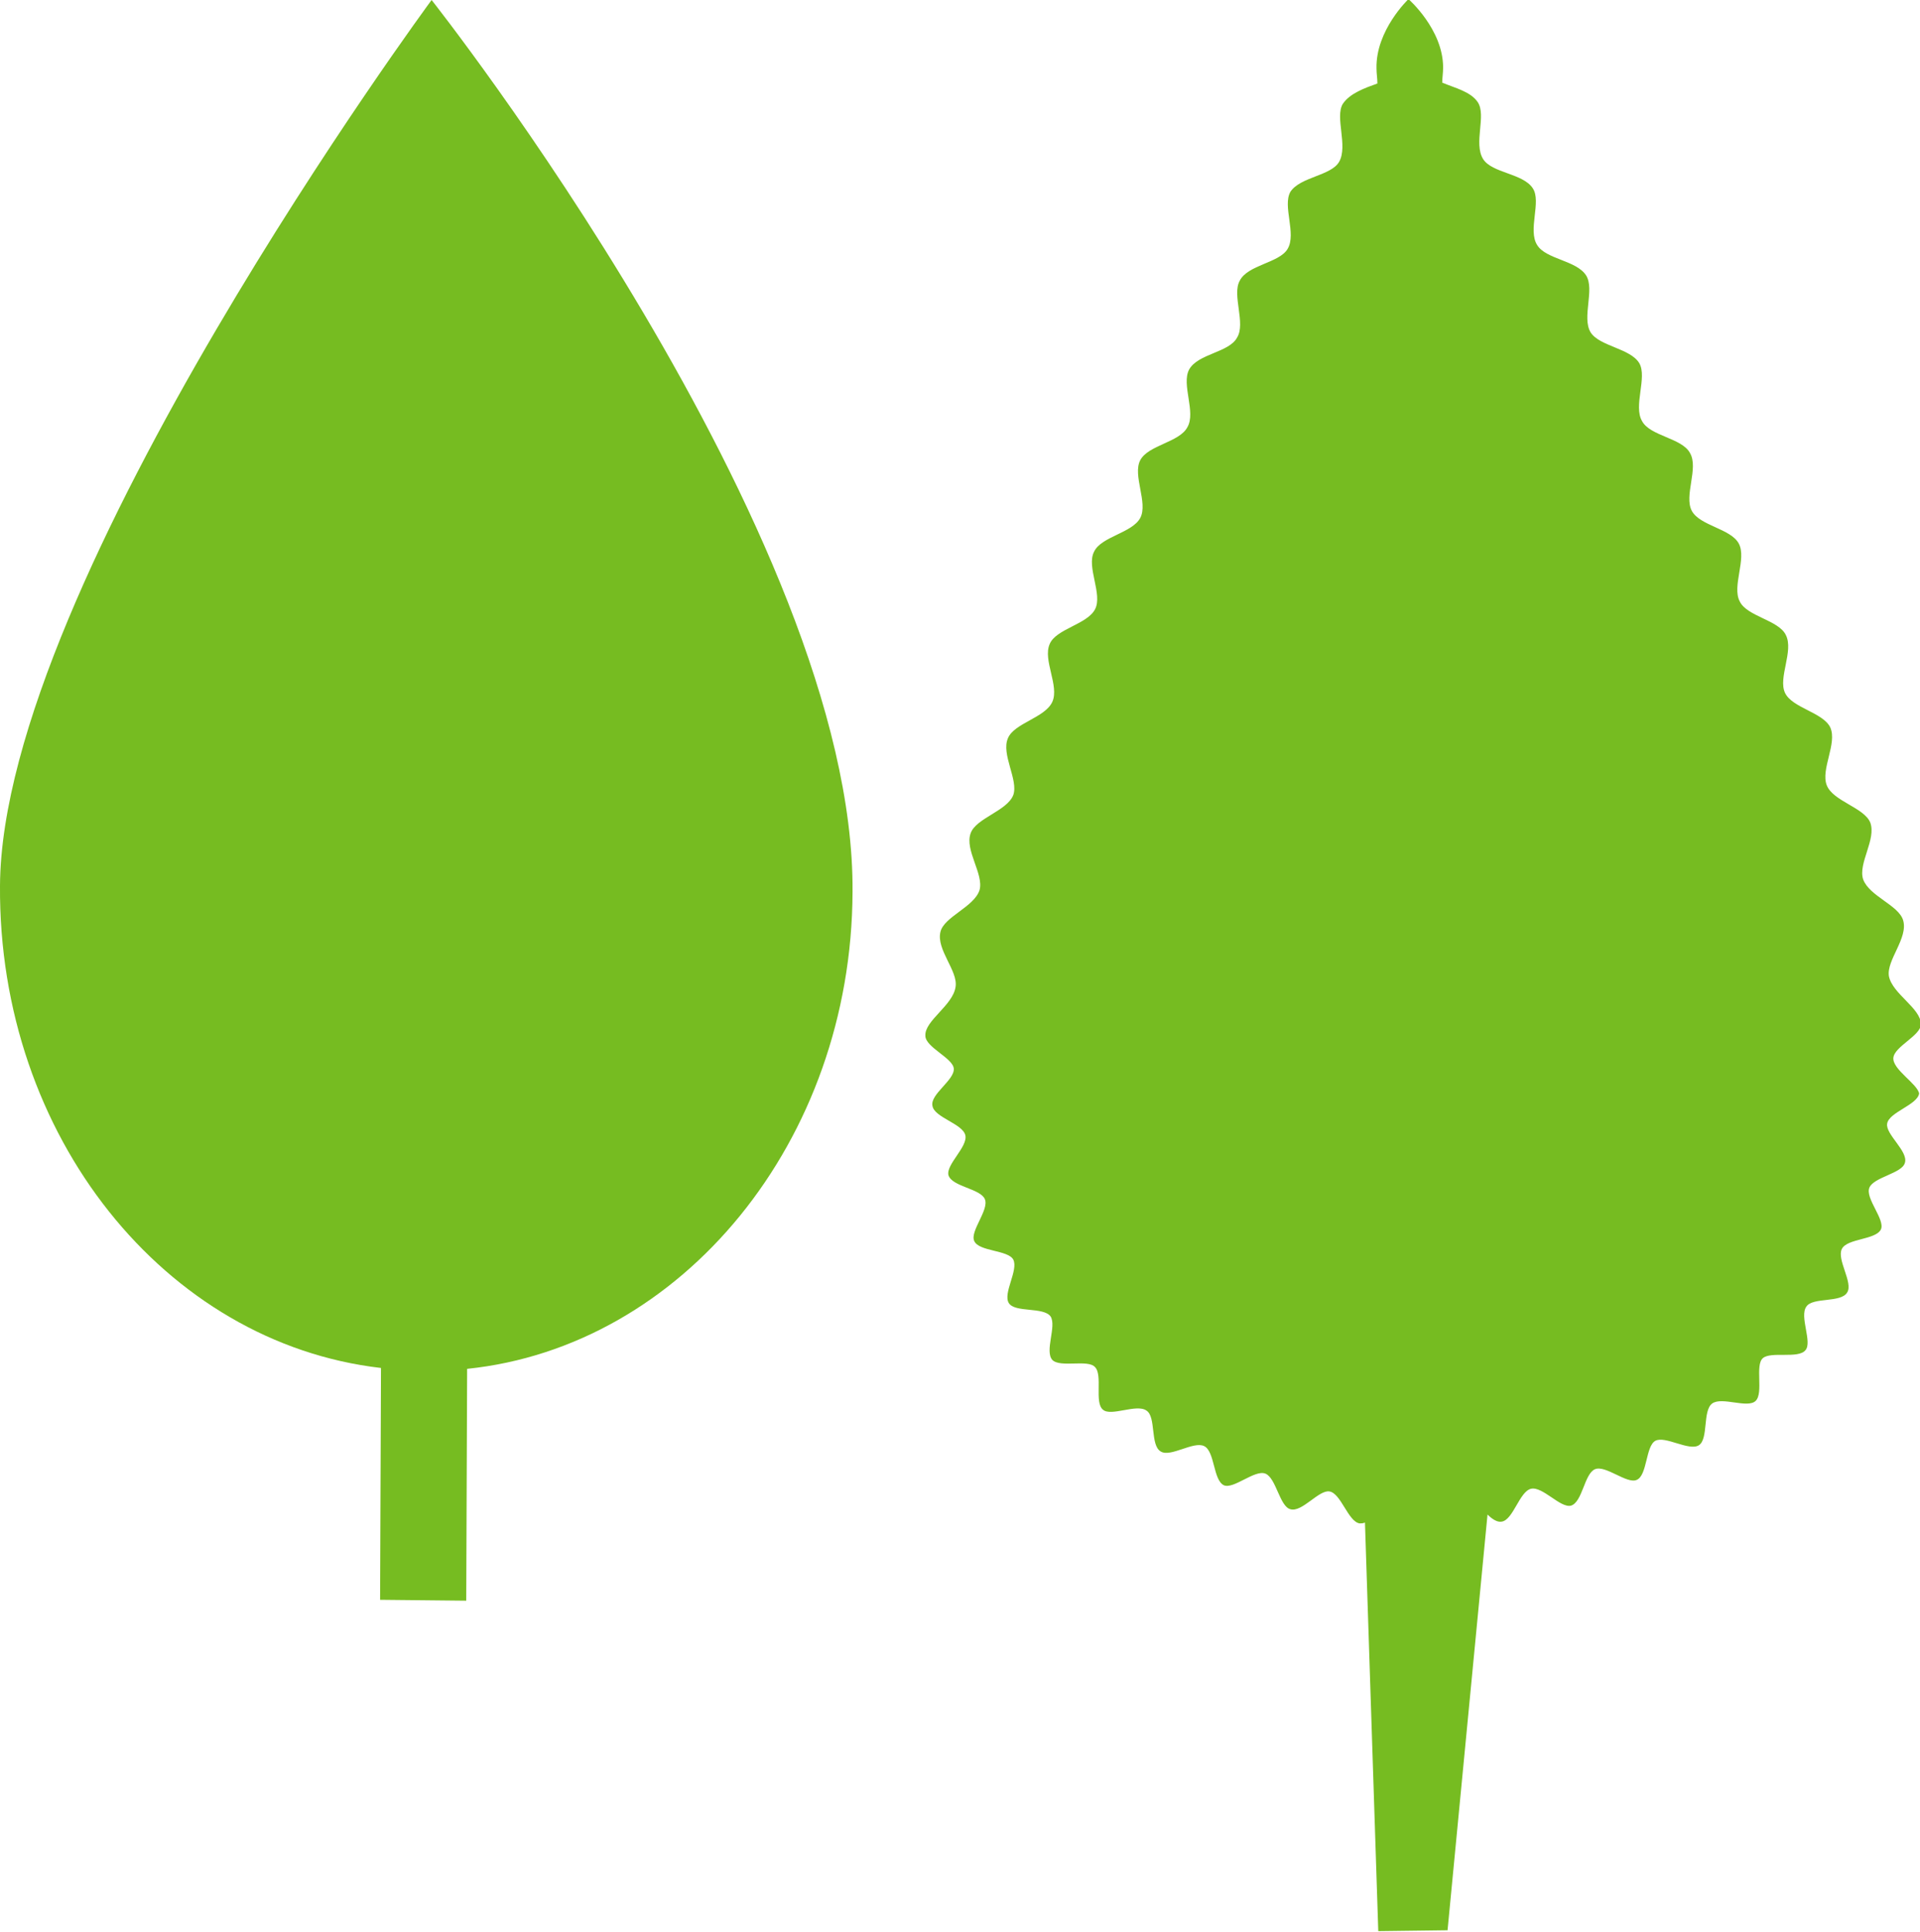
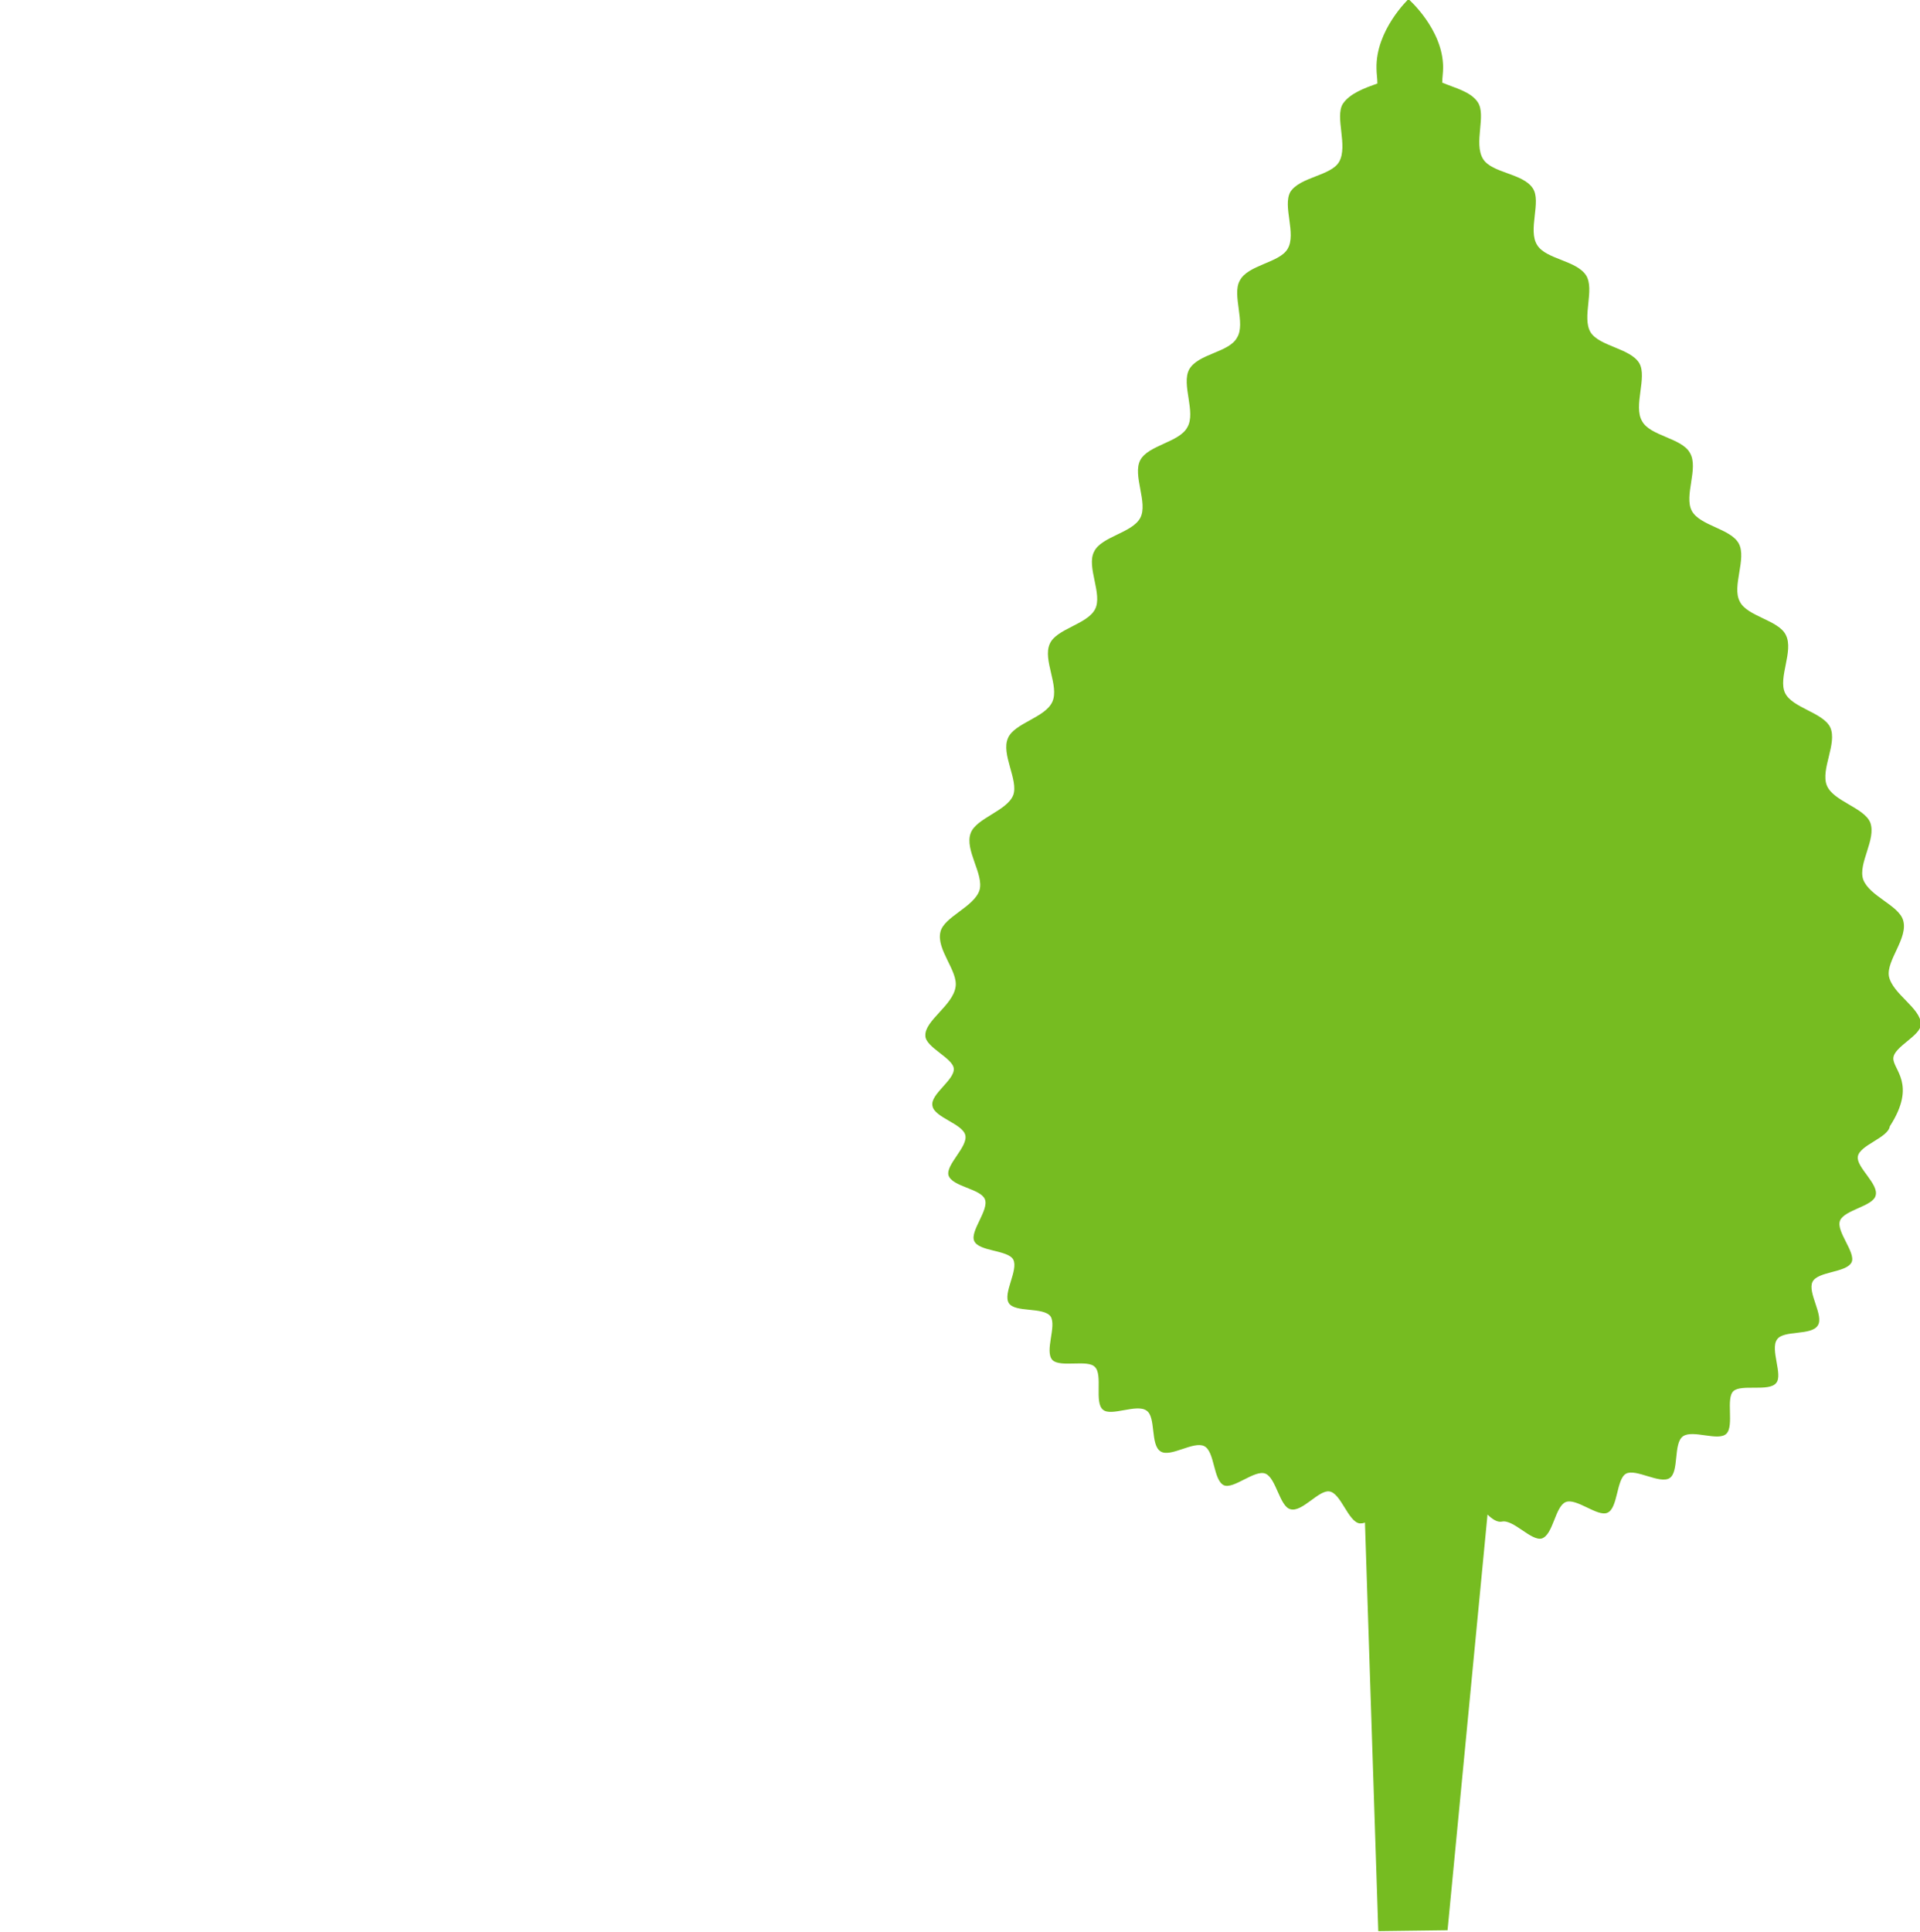
<svg xmlns="http://www.w3.org/2000/svg" version="1.1" id="Leaves" x="0px" y="0px" viewBox="0 0 216.2 217.5" style="enable-background:new 0 0 216.2 217.5;" xml:space="preserve">
  <style type="text/css">
	.st0{fill:#76BC21;}
</style>
-   <path class="st0" d="M213.2,119.1c0.1-1.3,3.1-2.5,3.1-3.8c0-1.8-3.2-3.4-3.6-5.4c-0.3-1.8,2.2-4.3,1.6-6.3  c-0.5-1.7-3.8-2.7-4.5-4.6c-0.6-1.8,1.5-4.5,0.8-6.4c-0.7-1.7-4.2-2.4-4.9-4.2c-0.7-1.8,1.2-4.7,0.4-6.5c-0.8-1.7-4.3-2.2-5.1-3.9  c-0.8-1.7,1-4.7,0.1-6.5c-0.8-1.7-4.4-2.1-5.2-3.8c-0.9-1.7,0.8-4.8-0.1-6.5c-0.9-1.7-4.4-2-5.3-3.7c-0.9-1.7,0.8-4.8-0.2-6.5  c-0.9-1.7-4.5-1.9-5.4-3.6c-1-1.7,0.6-4.9-0.3-6.5c-1-1.7-4.5-1.9-5.5-3.5c-1-1.7,0.5-4.8-0.5-6.4c-1.1-1.7-4.5-1.8-5.5-3.4  c-1.1-1.7,0.5-4.9-0.5-6.4c-1.1-1.7-4.6-1.7-5.6-3.3c-1.1-1.8,0.4-4.9-0.6-6.4c-0.8-1.2-2.6-1.6-4-2.2c0-0.5,0.1-1.1,0.1-1.7  c0-4.3-3.9-7.7-3.9-7.7s-3.7,3.5-3.6,7.8c0,0.6,0.1,1.1,0.1,1.7c-1.4,0.5-3.1,1.1-3.9,2.3c-0.9,1.5,0.6,4.7-0.4,6.5  c-0.9,1.6-4.4,1.7-5.5,3.4c-0.9,1.6,0.7,4.7-0.3,6.4c-0.9,1.6-4.5,1.8-5.4,3.6c-0.9,1.6,0.7,4.8-0.3,6.4c-0.9,1.7-4.4,1.8-5.4,3.6  c-0.9,1.7,0.8,4.8-0.2,6.5c-0.9,1.7-4.4,2-5.3,3.7c-0.9,1.7,0.9,4.8,0,6.5c-0.9,1.7-4.4,2.1-5.2,3.8c-0.9,1.7,1,4.8,0.1,6.5  c-0.9,1.7-4.4,2.2-5.1,3.9c-0.8,1.8,1.1,4.7,0.3,6.5c-0.8,1.8-4.3,2.4-5,4.1c-0.8,1.8,1.2,4.7,0.6,6.4c-0.7,1.8-4.2,2.6-4.8,4.3  c-0.7,1.9,1.5,4.6,1,6.4c-0.6,1.9-4,3-4.4,4.7c-0.5,2,2,4.4,1.7,6.2c-0.3,2.1-3.5,3.8-3.4,5.5c0,1.3,3.1,2.5,3.2,3.7  c0.1,1.3-2.7,2.9-2.4,4.2c0.2,1.3,3.4,2,3.7,3.3c0.3,1.3-2.2,3.3-1.9,4.5c0.4,1.3,3.6,1.5,4.1,2.7c0.5,1.2-1.7,3.6-1.2,4.7  c0.5,1.2,3.8,1,4.4,2.1c0.6,1.2-1.2,3.8-0.5,4.9c0.7,1.1,3.9,0.4,4.7,1.5c0.7,1.1-0.7,3.9,0.2,4.9c0.9,0.9,4-0.1,4.8,0.8  c0.9,0.9-0.1,4,0.9,4.8c0.9,0.8,3.8-0.7,4.9,0.1c1.1,0.7,0.4,3.9,1.6,4.6c1.1,0.7,3.7-1.2,4.9-0.6c1.2,0.6,1,3.8,2.2,4.4  c1.1,0.5,3.5-1.8,4.7-1.3c1.2,0.5,1.6,3.7,2.8,4c1.3,0.4,3.2-2.2,4.4-2c1.3,0.2,2.1,3.4,3.4,3.6c0.2,0,0.4,0,0.6-0.1l1.5,46l7.8-0.1  l4.5-46.8c0.5,0.5,1.1,0.9,1.6,0.8c1.3-0.2,2-3.4,3.3-3.7c1.3-0.3,3.3,2.2,4.5,1.9c1.3-0.4,1.5-3.6,2.7-4.1c1.2-0.5,3.6,1.7,4.7,1.2  c1.2-0.5,1-3.8,2.1-4.4c1.1-0.6,3.8,1.2,4.9,0.5c1.1-0.7,0.4-3.9,1.5-4.7c1.1-0.8,4,0.6,4.9-0.3c0.9-0.9-0.1-4,0.8-4.8  s4,0.1,4.8-0.9c0.8-0.9-0.7-3.8,0.1-4.9c0.7-1.1,3.9-0.4,4.6-1.6c0.7-1.1-1.2-3.7-0.6-4.9c0.6-1.2,3.8-1,4.4-2.2  c0.5-1.1-1.8-3.5-1.3-4.7c0.5-1.2,3.7-1.6,4-2.8c0.4-1.3-2.2-3.2-2-4.4c0.2-1.3,3.4-2.1,3.6-3.4C215.9,122,213.1,120.4,213.2,119.1z  " />
-   <path class="st0" d="M96,100.4C96.3,60.3,48.6,0,48.6,0S0.2,65.6,0,99.7c-0.2,28.2,18.6,51.5,42.9,54.3l-0.1,26.1l9.7,0.1l0.1-26.1  C76.8,151.6,95.9,128.5,96,100.4z" />
+   <path class="st0" d="M213.2,119.1c0.1-1.3,3.1-2.5,3.1-3.8c0-1.8-3.2-3.4-3.6-5.4c-0.3-1.8,2.2-4.3,1.6-6.3  c-0.5-1.7-3.8-2.7-4.5-4.6c-0.6-1.8,1.5-4.5,0.8-6.4c-0.7-1.7-4.2-2.4-4.9-4.2c-0.7-1.8,1.2-4.7,0.4-6.5c-0.8-1.7-4.3-2.2-5.1-3.9  c-0.8-1.7,1-4.7,0.1-6.5c-0.8-1.7-4.4-2.1-5.2-3.8c-0.9-1.7,0.8-4.8-0.1-6.5c-0.9-1.7-4.4-2-5.3-3.7c-0.9-1.7,0.8-4.8-0.2-6.5  c-0.9-1.7-4.5-1.9-5.4-3.6c-1-1.7,0.6-4.9-0.3-6.5c-1-1.7-4.5-1.9-5.5-3.5c-1-1.7,0.5-4.8-0.5-6.4c-1.1-1.7-4.5-1.8-5.5-3.4  c-1.1-1.7,0.5-4.9-0.5-6.4c-1.1-1.7-4.6-1.7-5.6-3.3c-1.1-1.8,0.4-4.9-0.6-6.4c-0.8-1.2-2.6-1.6-4-2.2c0-0.5,0.1-1.1,0.1-1.7  c0-4.3-3.9-7.7-3.9-7.7s-3.7,3.5-3.6,7.8c0,0.6,0.1,1.1,0.1,1.7c-1.4,0.5-3.1,1.1-3.9,2.3c-0.9,1.5,0.6,4.7-0.4,6.5  c-0.9,1.6-4.4,1.7-5.5,3.4c-0.9,1.6,0.7,4.7-0.3,6.4c-0.9,1.6-4.5,1.8-5.4,3.6c-0.9,1.6,0.7,4.8-0.3,6.4c-0.9,1.7-4.4,1.8-5.4,3.6  c-0.9,1.7,0.8,4.8-0.2,6.5c-0.9,1.7-4.4,2-5.3,3.7c-0.9,1.7,0.9,4.8,0,6.5c-0.9,1.7-4.4,2.1-5.2,3.8c-0.9,1.7,1,4.8,0.1,6.5  c-0.9,1.7-4.4,2.2-5.1,3.9c-0.8,1.8,1.1,4.7,0.3,6.5c-0.8,1.8-4.3,2.4-5,4.1c-0.8,1.8,1.2,4.7,0.6,6.4c-0.7,1.8-4.2,2.6-4.8,4.3  c-0.7,1.9,1.5,4.6,1,6.4c-0.6,1.9-4,3-4.4,4.7c-0.5,2,2,4.4,1.7,6.2c-0.3,2.1-3.5,3.8-3.4,5.5c0,1.3,3.1,2.5,3.2,3.7  c0.1,1.3-2.7,2.9-2.4,4.2c0.2,1.3,3.4,2,3.7,3.3c0.3,1.3-2.2,3.3-1.9,4.5c0.4,1.3,3.6,1.5,4.1,2.7c0.5,1.2-1.7,3.6-1.2,4.7  c0.5,1.2,3.8,1,4.4,2.1c0.6,1.2-1.2,3.8-0.5,4.9c0.7,1.1,3.9,0.4,4.7,1.5c0.7,1.1-0.7,3.9,0.2,4.9c0.9,0.9,4-0.1,4.8,0.8  c0.9,0.9-0.1,4,0.9,4.8c0.9,0.8,3.8-0.7,4.9,0.1c1.1,0.7,0.4,3.9,1.6,4.6c1.1,0.7,3.7-1.2,4.9-0.6c1.2,0.6,1,3.8,2.2,4.4  c1.1,0.5,3.5-1.8,4.7-1.3c1.2,0.5,1.6,3.7,2.8,4c1.3,0.4,3.2-2.2,4.4-2c1.3,0.2,2.1,3.4,3.4,3.6c0.2,0,0.4,0,0.6-0.1l1.5,46l7.8-0.1  l4.5-46.8c0.5,0.5,1.1,0.9,1.6,0.8c1.3-0.3,3.3,2.2,4.5,1.9c1.3-0.4,1.5-3.6,2.7-4.1c1.2-0.5,3.6,1.7,4.7,1.2  c1.2-0.5,1-3.8,2.1-4.4c1.1-0.6,3.8,1.2,4.9,0.5c1.1-0.7,0.4-3.9,1.5-4.7c1.1-0.8,4,0.6,4.9-0.3c0.9-0.9-0.1-4,0.8-4.8  s4,0.1,4.8-0.9c0.8-0.9-0.7-3.8,0.1-4.9c0.7-1.1,3.9-0.4,4.6-1.6c0.7-1.1-1.2-3.7-0.6-4.9c0.6-1.2,3.8-1,4.4-2.2  c0.5-1.1-1.8-3.5-1.3-4.7c0.5-1.2,3.7-1.6,4-2.8c0.4-1.3-2.2-3.2-2-4.4c0.2-1.3,3.4-2.1,3.6-3.4C215.9,122,213.1,120.4,213.2,119.1z  " />
</svg>